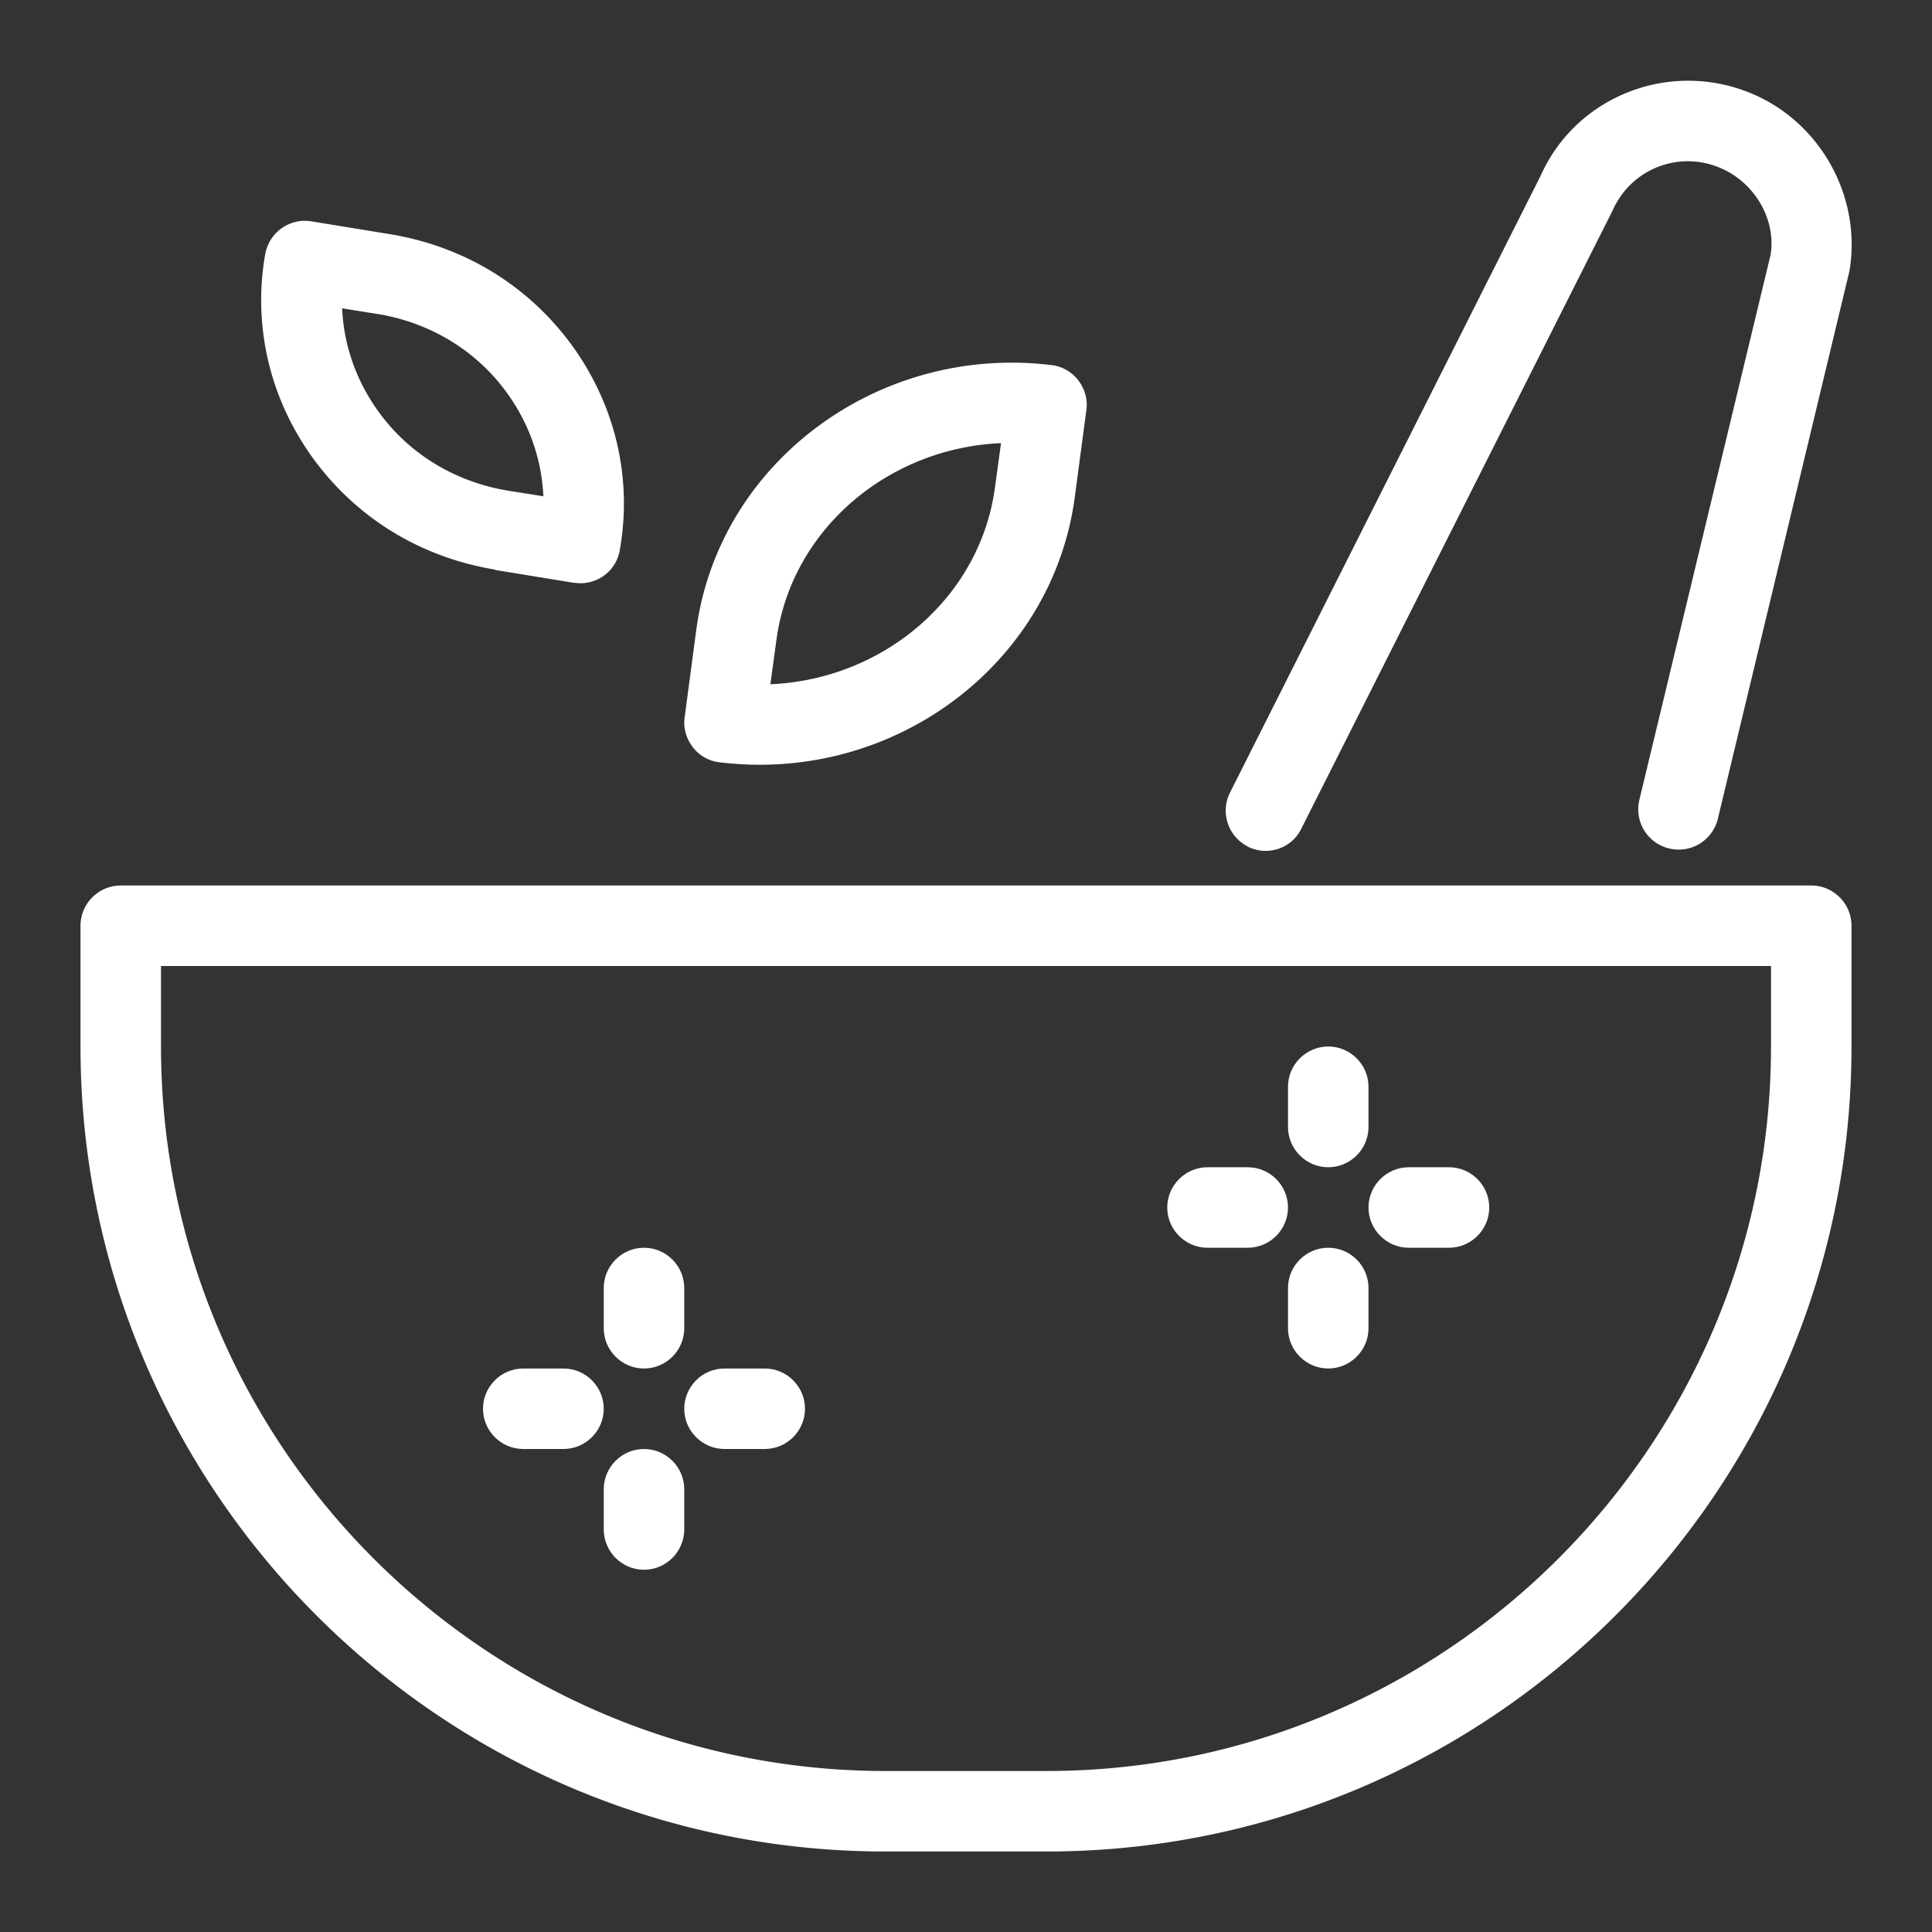
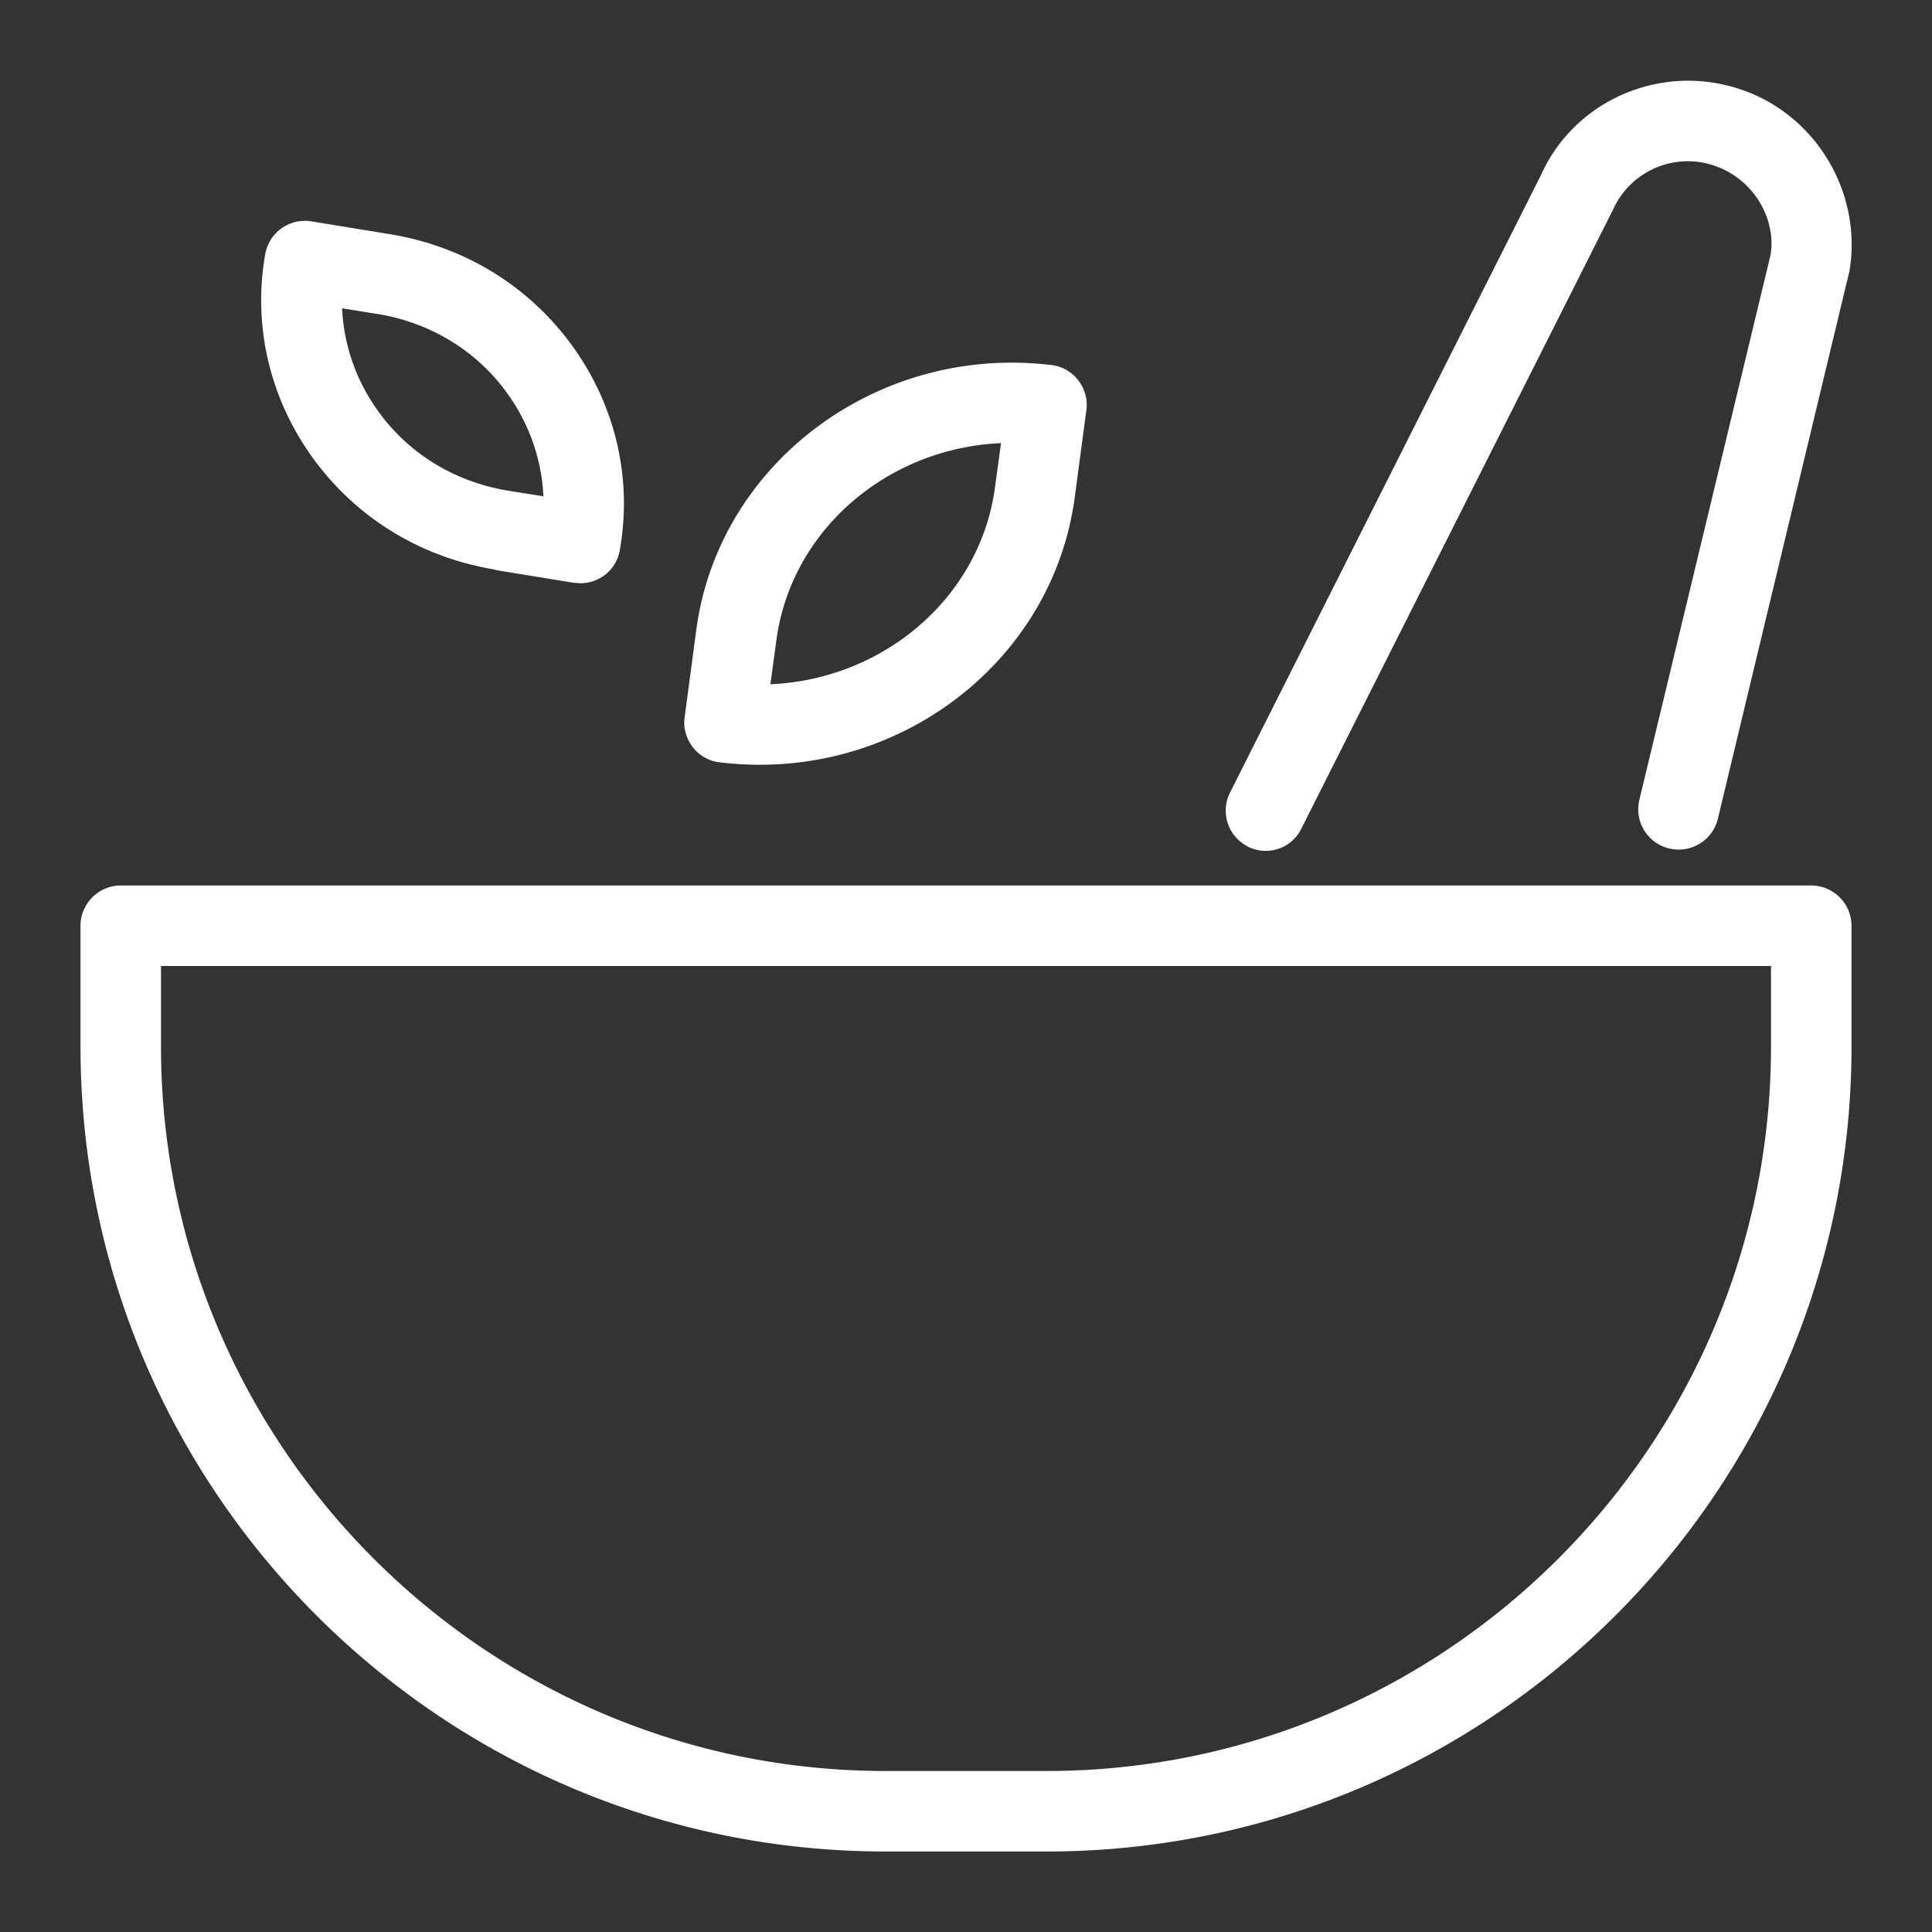
<svg xmlns="http://www.w3.org/2000/svg" xml:space="preserve" style="enable-background:new 0 0 512 512" viewBox="0 0 48 48" y="0" x="0" height="512" width="512" version="1.1">
  <rect x="0" y="0" width="48" height="48" fill="#333333" stroke="none" />
  <g>
-     <path data-original="#000000" opacity="1" fill="#ffffff" d="M45 22H3c-.55 0-1 .45-1 1v3c0 11.03 8.97 20 20 20h4c11.03 0 20-8.97 20-20v-3c0-.55-.45-1-1-1zm-1 4c0 9.92-8.08 18-18 18h-4c-9.92 0-18-8.08-18-18v-2h40zM12.3 14.16l1.96.32c.05 0 .11.01.16.01.48 0 .9-.34.98-.83.31-1.76-.1-3.54-1.14-5.01-1.08-1.52-2.69-2.52-4.56-2.83L7.74 5.5c-.54-.09-1.05.27-1.15.81-.31 1.76.1 3.54 1.14 5.01 1.08 1.52 2.69 2.52 4.56 2.83zM9.38 7.8c1.33.22 2.49.93 3.25 2.01.53.75.83 1.62.87 2.52l-.88-.14c-1.33-.22-2.49-.93-3.25-2.01-.53-.75-.83-1.62-.87-2.52l.87.14zM17.88 18.94c.34.04.67.06 1 .06 3.9 0 7.3-2.8 7.82-6.63l.29-2.18c.04-.26-.04-.53-.2-.74s-.4-.35-.67-.38c-4.3-.52-8.26 2.42-8.82 6.57l-.29 2.18c-.04.26.04.53.2.74s.4.35.67.38zm1.41-3.04c.37-2.74 2.77-4.77 5.58-4.89l-.15 1.1c-.37 2.74-2.77 4.77-5.58 4.89zM30.99 21.03c.14.07.3.11.45.11.37 0 .72-.2.89-.55l7.74-15.37a2.038 2.038 0 0 1 2.64-1.06c.89.36 1.42 1.3 1.28 2.17l-3.26 13.54c-.13.54.2 1.08.74 1.21s1.08-.2 1.21-.74l3.27-13.61c.31-1.86-.74-3.73-2.49-4.43-2.02-.81-4.31.11-5.18 2.06l-7.72 15.33a.998.998 0 0 0 .44 1.34z" />
-     <path data-original="#000000" opacity="1" fill="#ffffff" d="M16 34c.55 0 1-.45 1-1v-1c0-.55-.45-1-1-1s-1 .45-1 1v1c0 .55.45 1 1 1zM16 36c-.55 0-1 .45-1 1v1c0 .55.45 1 1 1s1-.45 1-1v-1c0-.55-.45-1-1-1zM13 36h1c.55 0 1-.45 1-1s-.45-1-1-1h-1c-.55 0-1 .45-1 1s.45 1 1 1zM18 36h1c.55 0 1-.45 1-1s-.45-1-1-1h-1c-.55 0-1 .45-1 1s.45 1 1 1zM33 29c.55 0 1-.45 1-1v-1c0-.55-.45-1-1-1s-1 .45-1 1v1c0 .55.45 1 1 1zM33 31c-.55 0-1 .45-1 1v1c0 .55.45 1 1 1s1-.45 1-1v-1c0-.55-.45-1-1-1zM30 31h1c.55 0 1-.45 1-1s-.45-1-1-1h-1c-.55 0-1 .45-1 1s.45 1 1 1zM35 31h1c.55 0 1-.45 1-1s-.45-1-1-1h-1c-.55 0-1 .45-1 1s.45 1 1 1z" />
+     <path data-original="#000000" opacity="1" fill="#ffffff" d="M45 22H3c-.55 0-1 .45-1 1v3c0 11.03 8.97 20 20 20h4c11.03 0 20-8.97 20-20v-3c0-.55-.45-1-1-1zm-1 4c0 9.92-8.08 18-18 18h-4c-9.92 0-18-8.08-18-18v-2h40M12.3 14.16l1.96.32c.05 0 .11.01.16.01.48 0 .9-.34.98-.83.31-1.76-.1-3.54-1.14-5.01-1.08-1.52-2.69-2.52-4.56-2.83L7.74 5.5c-.54-.09-1.05.27-1.15.81-.31 1.76.1 3.54 1.14 5.01 1.08 1.52 2.69 2.52 4.56 2.83zM9.38 7.8c1.33.22 2.49.93 3.25 2.01.53.75.83 1.62.87 2.52l-.88-.14c-1.33-.22-2.49-.93-3.25-2.01-.53-.75-.83-1.62-.87-2.52l.87.14zM17.88 18.94c.34.04.67.06 1 .06 3.9 0 7.3-2.8 7.82-6.63l.29-2.18c.04-.26-.04-.53-.2-.74s-.4-.35-.67-.38c-4.3-.52-8.26 2.42-8.82 6.57l-.29 2.18c-.04.26.04.53.2.74s.4.35.67.38zm1.41-3.04c.37-2.74 2.77-4.77 5.58-4.89l-.15 1.1c-.37 2.74-2.77 4.77-5.58 4.89zM30.99 21.03c.14.07.3.11.45.11.37 0 .72-.2.89-.55l7.74-15.37a2.038 2.038 0 0 1 2.64-1.06c.89.36 1.42 1.3 1.28 2.17l-3.26 13.54c-.13.54.2 1.08.74 1.21s1.08-.2 1.21-.74l3.27-13.61c.31-1.86-.74-3.73-2.49-4.43-2.02-.81-4.31.11-5.18 2.06l-7.72 15.33a.998.998 0 0 0 .44 1.34z" />
  </g>
</svg>